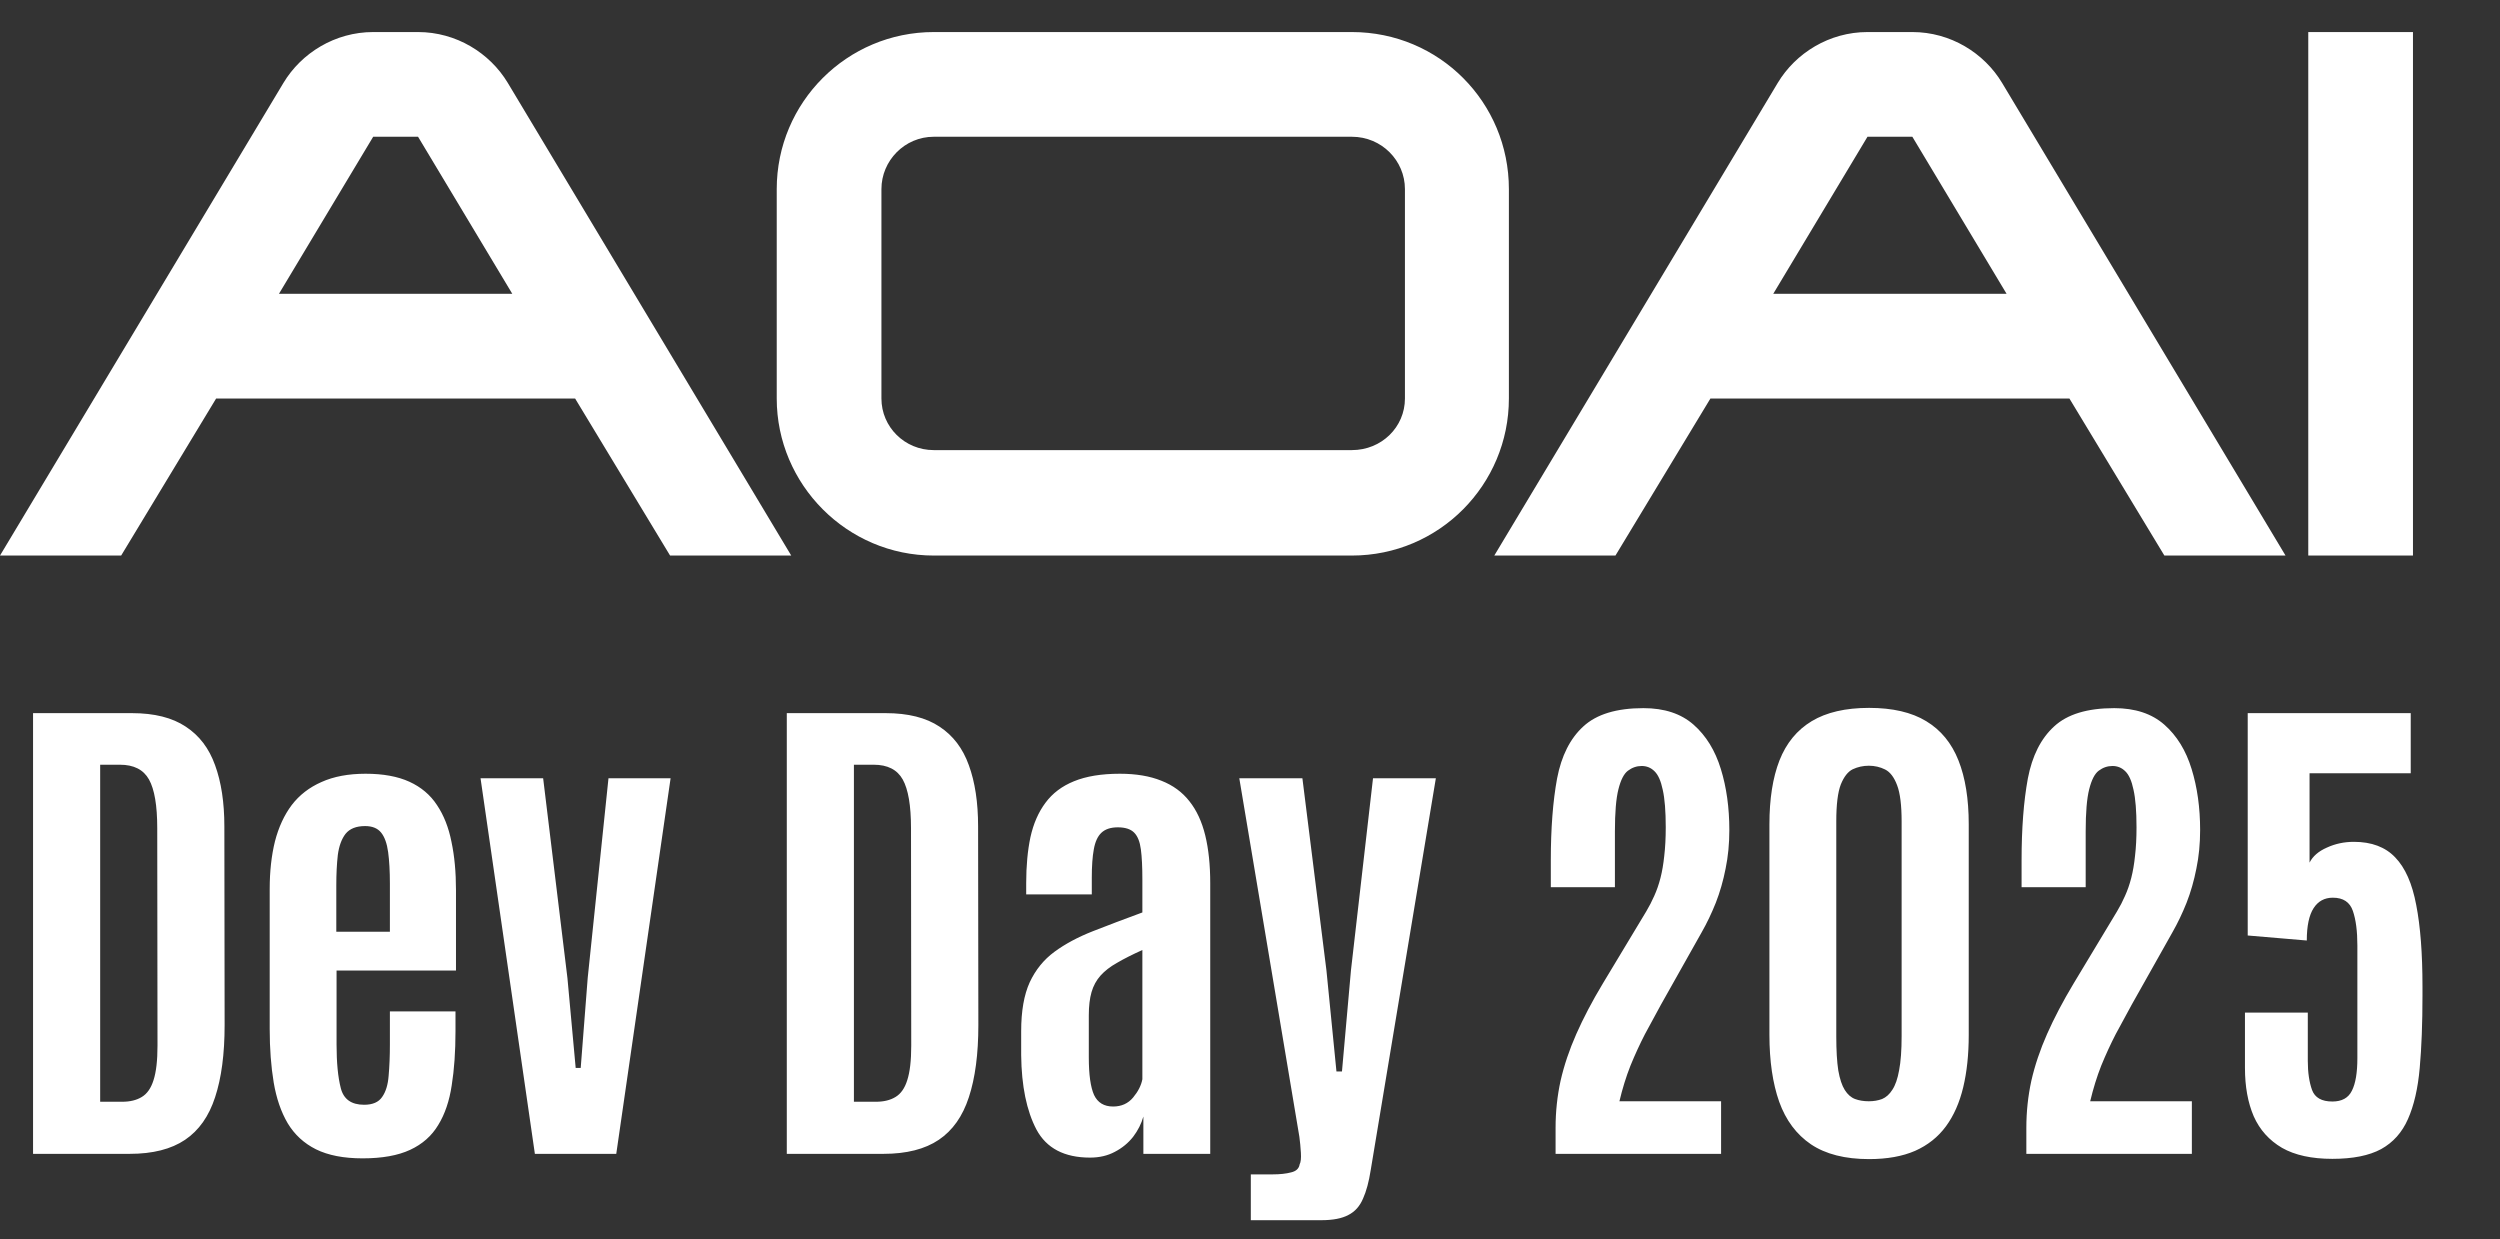
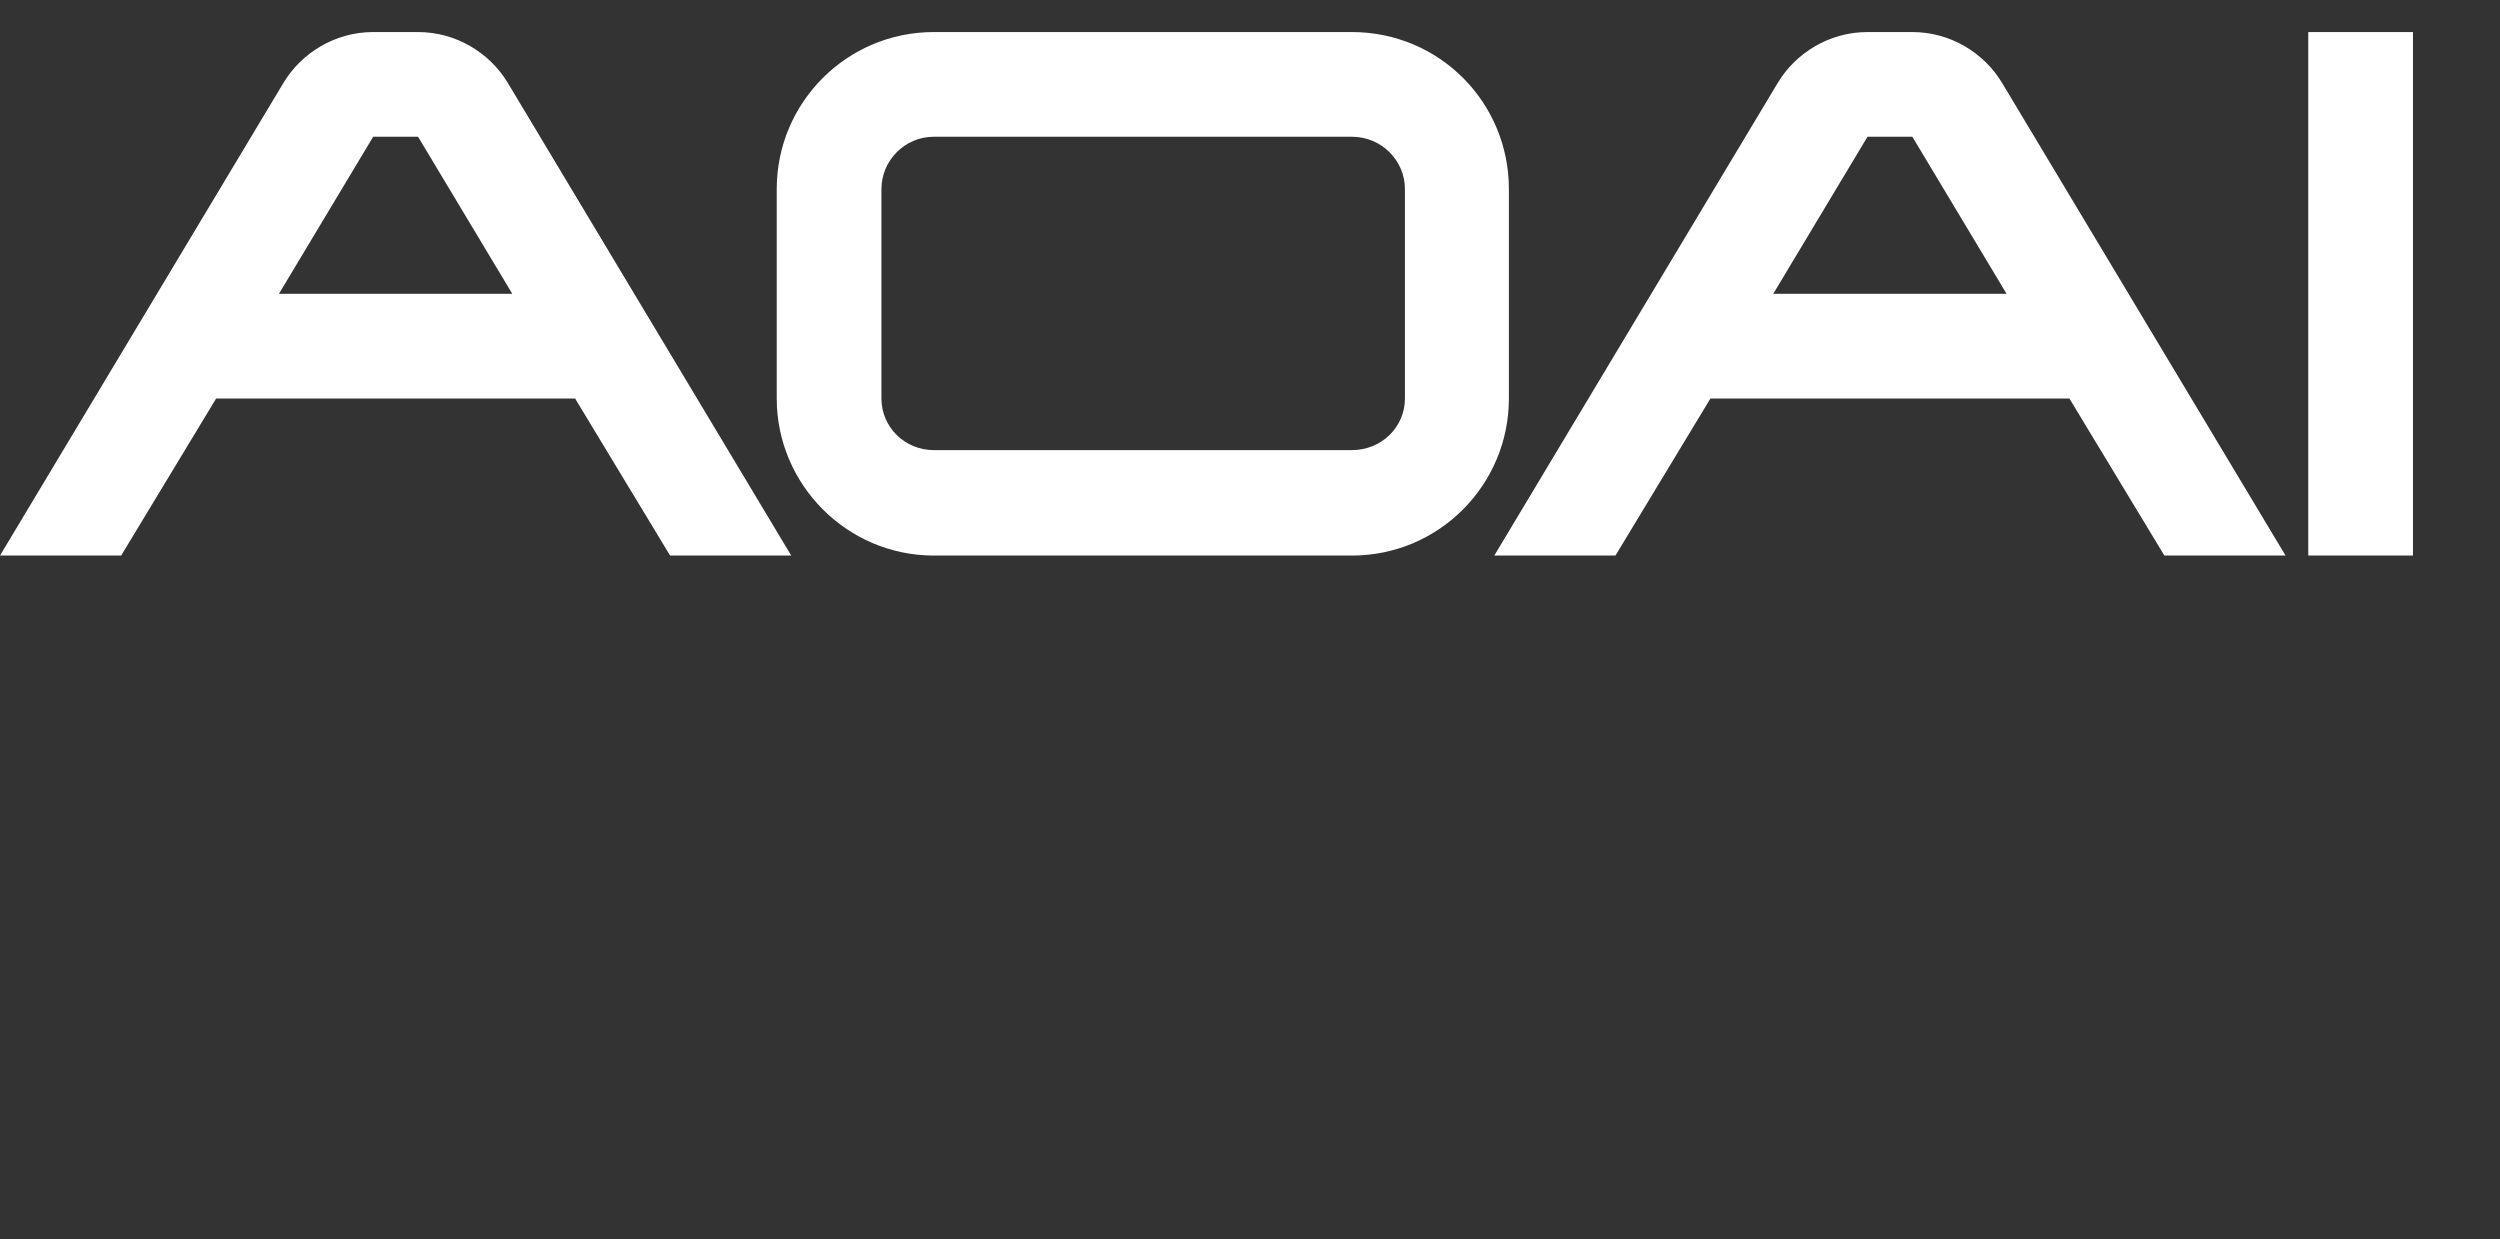
<svg xmlns="http://www.w3.org/2000/svg" width="117" height="58" viewBox="0 0 117 58" fill="none">
  <rect x="0" y="0" width="117" height="58" fill="#333333" stroke="none" />
  <path d="M23.765 3.88L37.03 26H31.36L26.915 18.65H10.115L5.67 26H0L13.265 3.88C14.105 2.48 15.68 1.5 17.465 1.5H19.565C21.35 1.5 22.925 2.48 23.765 3.88ZM13.055 13.75H23.975L19.565 6.4H17.465L13.055 13.75ZM70.616 18.65C70.616 22.675 67.361 26 63.266 26H43.701C39.641 26 36.351 22.675 36.351 18.65V8.85C36.351 4.79 39.641 1.5 43.701 1.5H63.266C67.361 1.5 70.616 4.79 70.616 8.85V18.65ZM41.251 18.65C41.251 19.98 42.336 21.065 43.701 21.065H63.266C64.666 21.065 65.751 19.98 65.751 18.65V8.85C65.751 7.52 64.666 6.4 63.266 6.4H43.701C42.336 6.4 41.251 7.52 41.251 8.85V18.65ZM93.698 3.88L106.963 26H101.293L96.848 18.65H80.048L75.603 26H69.933L83.198 3.88C84.038 2.48 85.613 1.5 87.398 1.5H89.498C91.283 1.5 92.858 2.48 93.698 3.88ZM82.988 13.75H93.908L89.498 6.4H87.398L82.988 13.75ZM108.027 26V1.5H112.927V26H108.027Z" fill="white" />
-   <path d="M1.547 54V33.375H6.176C7.223 33.375 8.062 33.586 8.695 34.008C9.328 34.422 9.785 35.023 10.066 35.812C10.355 36.602 10.5 37.555 10.5 38.672L10.512 47.977C10.512 49.328 10.363 50.453 10.066 51.352C9.777 52.242 9.309 52.906 8.66 53.344C8.012 53.781 7.148 54 6.07 54H1.547ZM4.688 51.562H5.719C6.086 51.562 6.391 51.488 6.633 51.34C6.883 51.191 7.066 50.93 7.184 50.555C7.309 50.172 7.371 49.633 7.371 48.938L7.359 38.754C7.359 37.699 7.23 36.941 6.973 36.48C6.715 36.02 6.262 35.789 5.613 35.789H4.688V51.562ZM16.969 54.211C16.086 54.211 15.36 54.07 14.79 53.789C14.227 53.508 13.786 53.102 13.465 52.57C13.153 52.039 12.934 51.402 12.809 50.66C12.684 49.91 12.622 49.074 12.622 48.152V41.602C12.622 40.781 12.704 40.039 12.868 39.375C13.04 38.711 13.301 38.145 13.653 37.676C14.012 37.207 14.477 36.848 15.047 36.598C15.618 36.34 16.305 36.211 17.11 36.211C17.93 36.211 18.614 36.336 19.161 36.586C19.707 36.836 20.137 37.199 20.45 37.676C20.77 38.152 20.997 38.727 21.129 39.398C21.27 40.062 21.34 40.816 21.34 41.66V45.422H15.751V48.879C15.751 49.73 15.817 50.414 15.95 50.93C16.082 51.445 16.446 51.703 17.04 51.703C17.438 51.703 17.719 51.582 17.883 51.34C18.055 51.098 18.157 50.766 18.188 50.344C18.227 49.914 18.247 49.426 18.247 48.879V47.332H21.317V48.27C21.317 49.215 21.258 50.055 21.141 50.789C21.032 51.523 20.821 52.145 20.508 52.652C20.204 53.16 19.766 53.547 19.196 53.812C18.625 54.078 17.883 54.211 16.969 54.211ZM15.739 43.605H18.247V41.355C18.247 40.77 18.219 40.277 18.165 39.879C18.11 39.473 18 39.168 17.836 38.965C17.672 38.762 17.422 38.66 17.086 38.66C16.672 38.66 16.368 38.781 16.172 39.023C15.985 39.266 15.864 39.598 15.809 40.02C15.762 40.434 15.739 40.906 15.739 41.438V43.605ZM25.032 54L22.489 36.422H25.419L26.556 45.773L26.942 49.98H27.177L27.505 45.762L28.477 36.422H31.384L28.841 54H25.032ZM36.822 54V33.375H41.451C42.498 33.375 43.338 33.586 43.971 34.008C44.603 34.422 45.06 35.023 45.342 35.812C45.631 36.602 45.775 37.555 45.775 38.672L45.787 47.977C45.787 49.328 45.639 50.453 45.342 51.352C45.053 52.242 44.584 52.906 43.935 53.344C43.287 53.781 42.424 54 41.346 54H36.822ZM39.963 51.562H40.994C41.361 51.562 41.666 51.488 41.908 51.34C42.158 51.191 42.342 50.93 42.459 50.555C42.584 50.172 42.646 49.633 42.646 48.938L42.635 38.754C42.635 37.699 42.506 36.941 42.248 36.48C41.99 36.02 41.537 35.789 40.889 35.789H39.963V51.562ZM51.014 54.176C49.811 54.176 48.975 53.738 48.506 52.863C48.045 51.988 47.807 50.828 47.791 49.383V48.258C47.791 47.32 47.924 46.559 48.19 45.973C48.463 45.387 48.85 44.91 49.35 44.543C49.85 44.176 50.448 43.855 51.143 43.582C51.838 43.309 52.612 43.016 53.463 42.703V41.168C53.463 40.574 53.44 40.102 53.393 39.75C53.346 39.391 53.241 39.129 53.077 38.965C52.913 38.801 52.659 38.719 52.315 38.719C51.979 38.719 51.721 38.805 51.541 38.977C51.37 39.141 51.252 39.398 51.19 39.75C51.127 40.094 51.096 40.535 51.096 41.074V41.859H48.026V41.332C48.026 40.527 48.092 39.809 48.225 39.176C48.366 38.543 48.6 38.008 48.928 37.57C49.256 37.125 49.702 36.789 50.264 36.562C50.834 36.328 51.549 36.211 52.409 36.211C53.166 36.211 53.815 36.32 54.354 36.539C54.893 36.75 55.331 37.07 55.666 37.5C56.002 37.922 56.248 38.453 56.405 39.094C56.561 39.734 56.639 40.48 56.639 41.332V54H53.51V52.254C53.416 52.59 53.256 52.906 53.03 53.203C52.803 53.492 52.518 53.727 52.174 53.906C51.838 54.086 51.452 54.176 51.014 54.176ZM52.092 51.785C52.483 51.785 52.795 51.645 53.03 51.363C53.264 51.082 53.409 50.797 53.463 50.508V44.461C52.995 44.672 52.6 44.871 52.28 45.059C51.959 45.238 51.702 45.438 51.506 45.656C51.311 45.875 51.17 46.133 51.084 46.43C50.998 46.727 50.956 47.09 50.956 47.52V49.488C50.956 50.293 51.038 50.879 51.202 51.246C51.373 51.605 51.67 51.785 52.092 51.785ZM58.538 57.105V54.961H59.557C59.901 54.961 60.19 54.93 60.425 54.867C60.659 54.812 60.792 54.688 60.823 54.492C60.878 54.391 60.897 54.211 60.882 53.953C60.866 53.688 60.843 53.438 60.811 53.203L57.999 36.422H60.952L62.077 45.41L62.546 50.145H62.804L63.225 45.41L64.257 36.422H67.198L64.151 54.75C64.065 55.305 63.944 55.754 63.788 56.098C63.639 56.449 63.413 56.703 63.108 56.859C62.804 57.023 62.382 57.105 61.843 57.105H58.538ZM72.801 54V52.781C72.801 52.031 72.879 51.297 73.035 50.578C73.199 49.859 73.445 49.129 73.773 48.387C74.101 47.645 74.512 46.863 75.004 46.043L77.043 42.656C77.183 42.422 77.308 42.18 77.418 41.93C77.535 41.672 77.633 41.391 77.711 41.086C77.789 40.781 77.847 40.438 77.887 40.055C77.933 39.664 77.957 39.219 77.957 38.719C77.957 37.961 77.91 37.375 77.816 36.961C77.73 36.547 77.601 36.258 77.43 36.094C77.266 35.93 77.066 35.848 76.832 35.848C76.597 35.848 76.383 35.922 76.187 36.07C76 36.211 75.851 36.5 75.742 36.938C75.633 37.367 75.578 38.023 75.578 38.906V41.52H72.578V40.254C72.578 38.77 72.676 37.496 72.871 36.434C73.074 35.371 73.484 34.559 74.101 33.996C74.719 33.426 75.656 33.141 76.914 33.141C77.891 33.141 78.672 33.398 79.258 33.914C79.844 34.43 80.269 35.121 80.535 35.988C80.801 36.848 80.933 37.801 80.933 38.848C80.933 39.488 80.875 40.09 80.758 40.652C80.648 41.215 80.496 41.746 80.301 42.246C80.105 42.738 79.883 43.203 79.633 43.641L77.734 47.016C77.484 47.469 77.234 47.93 76.984 48.398C76.742 48.867 76.516 49.359 76.305 49.875C76.101 50.391 75.93 50.945 75.789 51.539H80.547V54H72.801ZM87.473 54.246C86.348 54.246 85.442 54.016 84.754 53.555C84.075 53.094 83.578 52.43 83.266 51.562C82.961 50.695 82.809 49.652 82.809 48.434V38.578C82.809 37.391 82.965 36.395 83.278 35.59C83.598 34.777 84.102 34.164 84.789 33.75C85.477 33.336 86.371 33.129 87.473 33.129C88.575 33.129 89.465 33.336 90.145 33.75C90.832 34.164 91.336 34.777 91.657 35.59C91.977 36.395 92.137 37.391 92.137 38.578V48.434C92.137 49.348 92.051 50.164 91.879 50.883C91.707 51.602 91.438 52.211 91.071 52.711C90.703 53.211 90.223 53.594 89.629 53.859C89.035 54.117 88.317 54.246 87.473 54.246ZM87.461 51.539C87.688 51.539 87.895 51.504 88.082 51.434C88.27 51.355 88.43 51.211 88.563 51C88.703 50.789 88.809 50.484 88.879 50.086C88.957 49.68 88.996 49.148 88.996 48.492V38.449C88.996 37.684 88.926 37.117 88.785 36.75C88.645 36.375 88.457 36.129 88.223 36.012C87.989 35.895 87.735 35.836 87.461 35.836C87.196 35.836 86.946 35.891 86.711 36C86.485 36.109 86.297 36.348 86.149 36.715C86.008 37.082 85.938 37.656 85.938 38.438V48.492C85.938 49.156 85.969 49.691 86.032 50.098C86.102 50.496 86.203 50.801 86.336 51.012C86.469 51.223 86.629 51.363 86.817 51.434C87.004 51.504 87.219 51.539 87.461 51.539ZM94.833 54V52.781C94.833 52.031 94.911 51.297 95.067 50.578C95.231 49.859 95.477 49.129 95.805 48.387C96.134 47.645 96.544 46.863 97.036 46.043L99.075 42.656C99.216 42.422 99.341 42.18 99.45 41.93C99.567 41.672 99.665 41.391 99.743 41.086C99.821 40.781 99.88 40.438 99.919 40.055C99.966 39.664 99.989 39.219 99.989 38.719C99.989 37.961 99.942 37.375 99.848 36.961C99.763 36.547 99.634 36.258 99.462 36.094C99.298 35.93 99.098 35.848 98.864 35.848C98.63 35.848 98.415 35.922 98.219 36.07C98.032 36.211 97.884 36.5 97.774 36.938C97.665 37.367 97.61 38.023 97.61 38.906V41.52H94.61V40.254C94.61 38.77 94.708 37.496 94.903 36.434C95.106 35.371 95.516 34.559 96.134 33.996C96.751 33.426 97.688 33.141 98.946 33.141C99.923 33.141 100.704 33.398 101.29 33.914C101.876 34.43 102.302 35.121 102.567 35.988C102.833 36.848 102.966 37.801 102.966 38.848C102.966 39.488 102.907 40.09 102.79 40.652C102.68 41.215 102.528 41.746 102.333 42.246C102.137 42.738 101.915 43.203 101.665 43.641L99.766 47.016C99.516 47.469 99.266 47.93 99.016 48.398C98.774 48.867 98.548 49.359 98.337 49.875C98.134 50.391 97.962 50.945 97.821 51.539H102.579V54H94.833ZM109.154 54.234C108.185 54.234 107.4 54.062 106.798 53.719C106.197 53.367 105.755 52.875 105.474 52.242C105.2 51.602 105.064 50.848 105.064 49.98V47.391H108.005V49.652C108.005 50.191 108.072 50.645 108.204 51.012C108.337 51.371 108.654 51.551 109.154 51.551C109.599 51.551 109.904 51.383 110.068 51.047C110.24 50.711 110.325 50.203 110.325 49.523V44.25C110.325 43.578 110.255 43.039 110.115 42.633C109.974 42.219 109.661 42.012 109.177 42.012C108.786 42.012 108.486 42.176 108.275 42.504C108.064 42.832 107.958 43.336 107.958 44.016L105.193 43.781V33.375H112.822V36.188H108.087V40.371C108.236 40.074 108.505 39.84 108.896 39.668C109.286 39.488 109.708 39.398 110.161 39.398C110.99 39.398 111.634 39.641 112.095 40.125C112.564 40.609 112.892 41.352 113.079 42.352C113.275 43.352 113.372 44.625 113.372 46.172V46.594C113.372 47.891 113.329 49.02 113.243 49.98C113.158 50.941 112.974 51.738 112.693 52.371C112.419 52.996 112.001 53.465 111.439 53.777C110.876 54.082 110.115 54.234 109.154 54.234Z" fill="white" />
</svg>